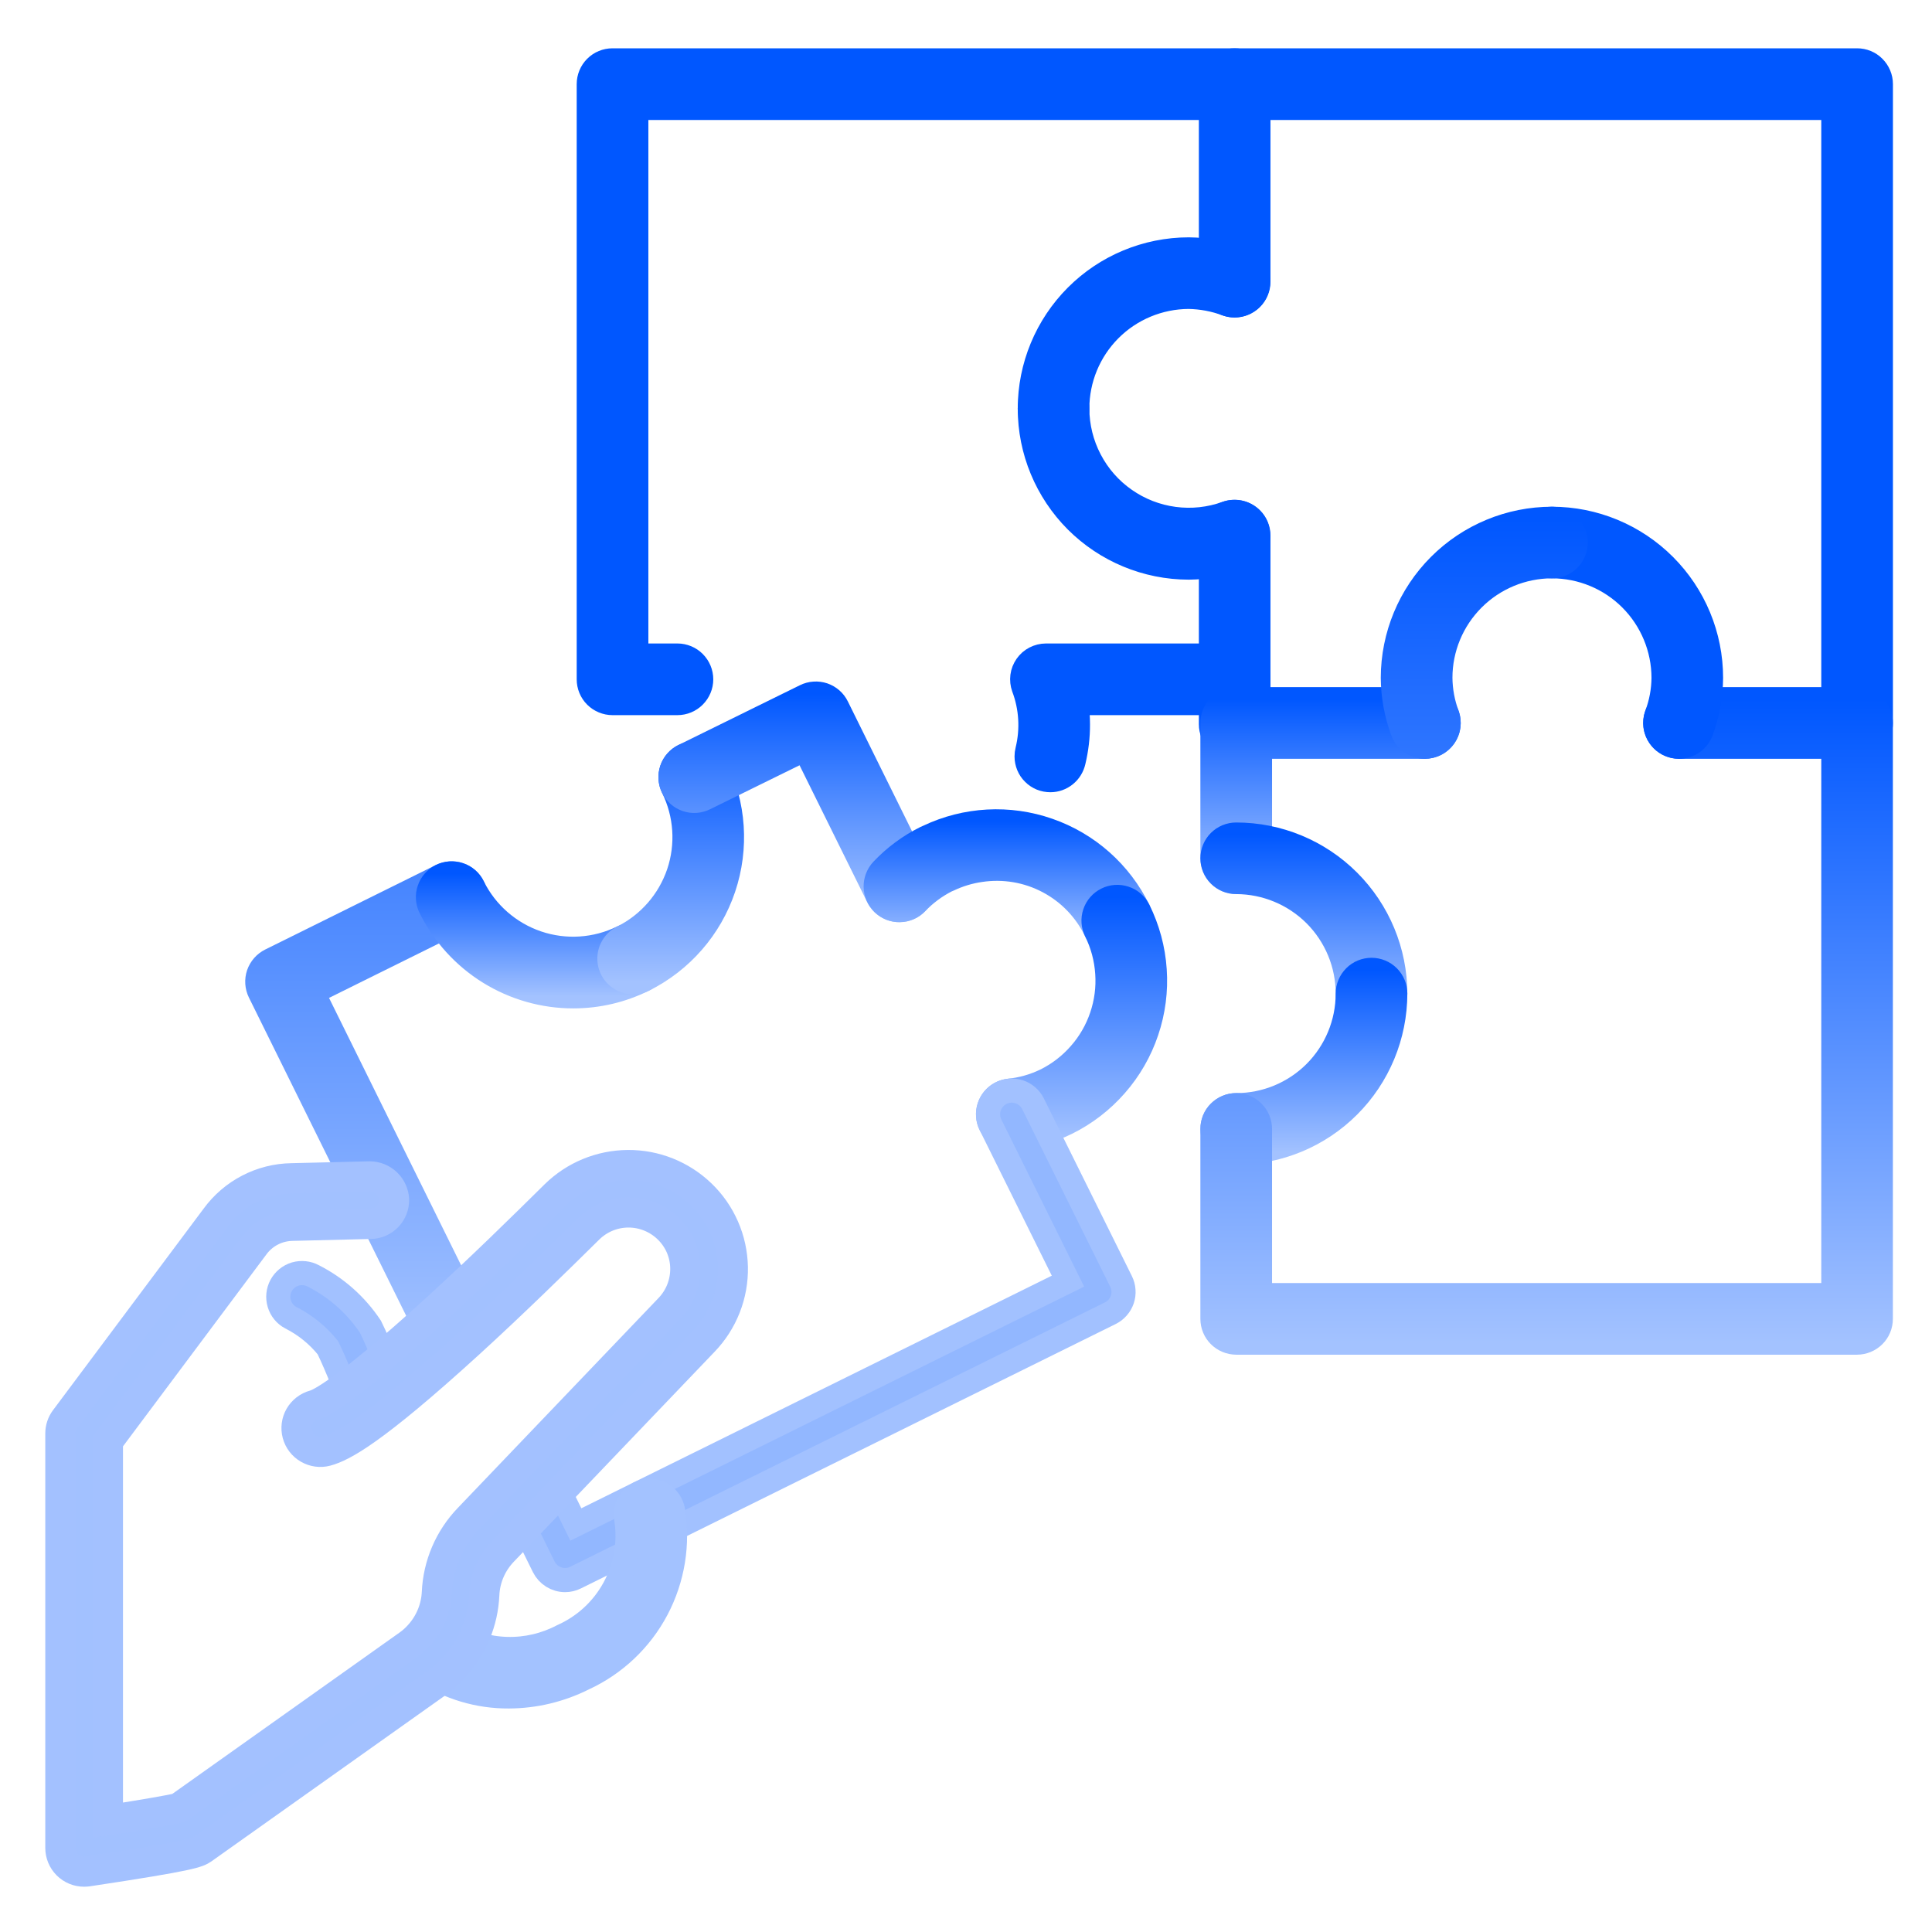
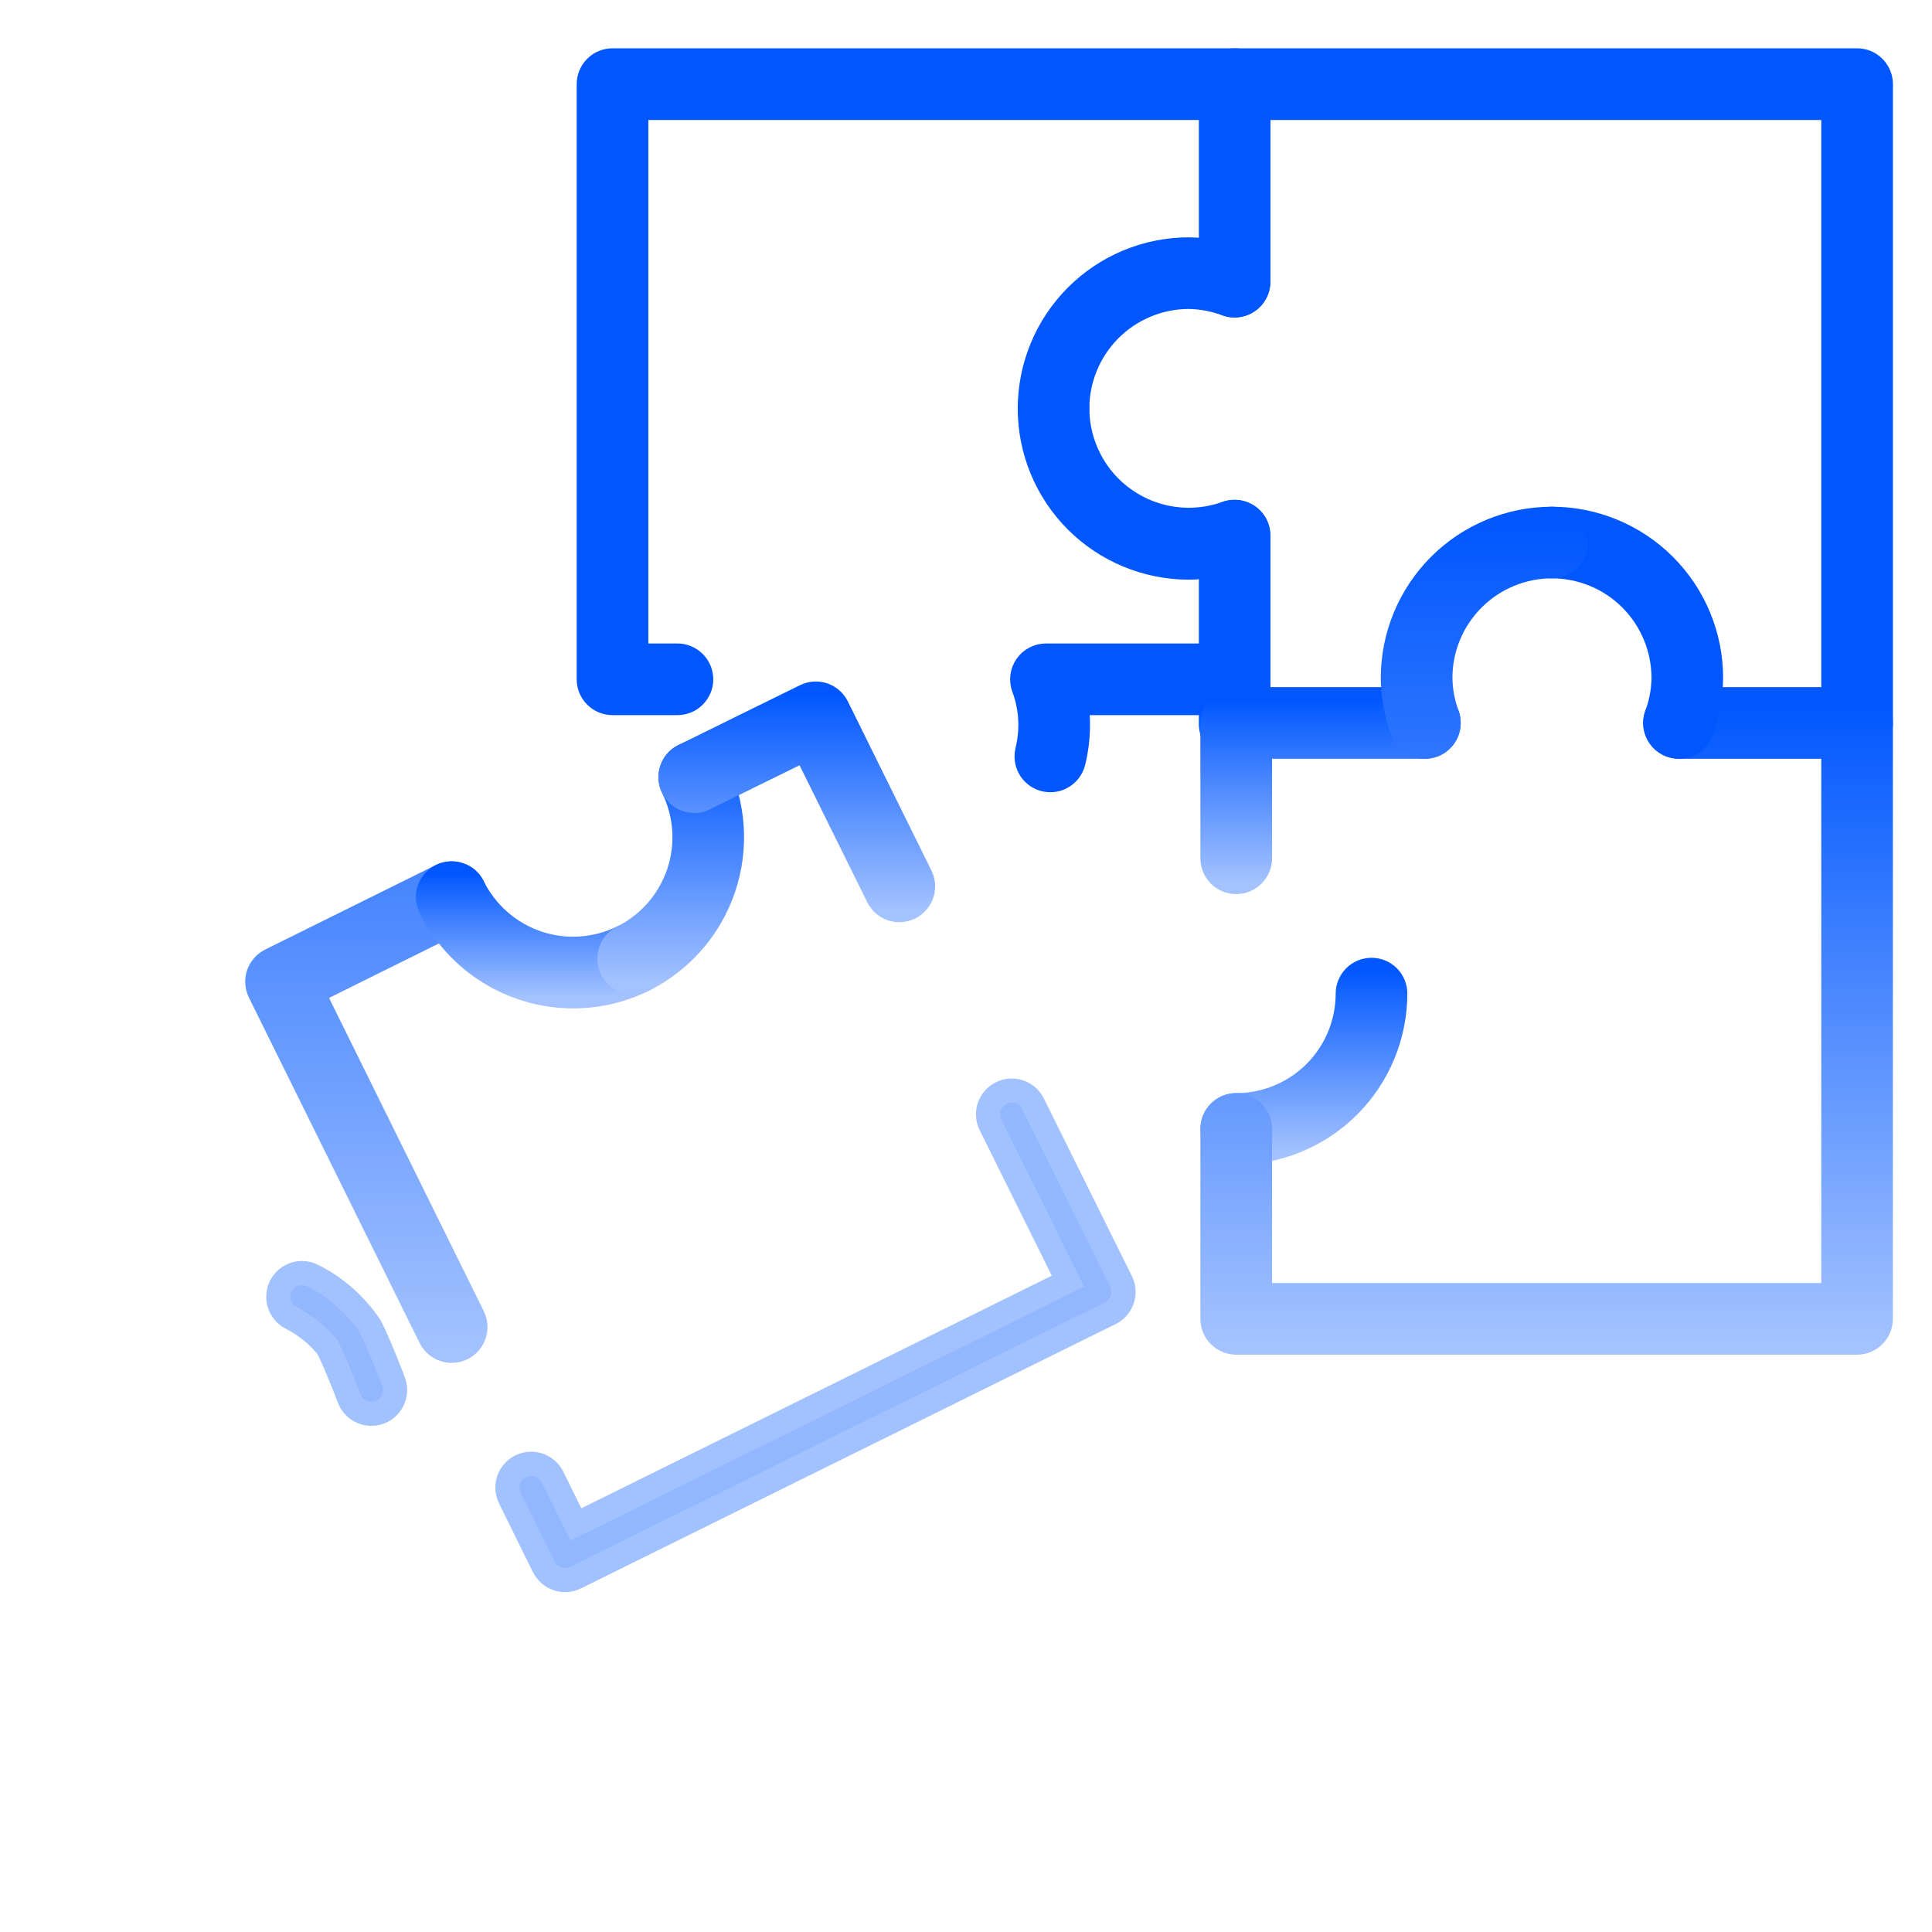
<svg xmlns="http://www.w3.org/2000/svg" width="32" height="32" viewBox="0 0 32 32" fill="none">
  <path d="M17.398 12.922C17.346 12.922 17.295 12.912 17.247 12.893C17.2 12.873 17.156 12.845 17.12 12.808C17.083 12.772 17.054 12.729 17.034 12.681C17.015 12.634 17.004 12.583 17.004 12.531V12.526C17.004 12.494 17.008 12.462 17.016 12.43C17.101 12.084 17.08 11.72 16.954 11.386C16.933 11.327 16.926 11.263 16.934 11.2C16.942 11.137 16.966 11.078 17.002 11.026C17.038 10.974 17.086 10.932 17.142 10.903C17.198 10.874 17.261 10.858 17.324 10.858H20.449C20.554 10.858 20.654 10.9 20.727 10.973C20.801 11.047 20.843 11.147 20.843 11.252C20.843 11.356 20.801 11.456 20.727 11.53C20.654 11.603 20.554 11.645 20.449 11.645H17.828C17.845 11.761 17.854 11.879 17.854 11.996C17.855 12.204 17.83 12.41 17.782 12.611C17.762 12.699 17.714 12.778 17.644 12.834C17.574 12.891 17.487 12.922 17.398 12.922ZM11.22 11.645H10.145C10.041 11.645 9.941 11.603 9.867 11.53C9.793 11.456 9.752 11.356 9.752 11.252V1.393C9.752 1.289 9.793 1.189 9.867 1.115C9.941 1.041 10.041 1 10.145 1H20.449C20.554 1 20.654 1.041 20.727 1.115C20.801 1.189 20.843 1.289 20.843 1.393C20.843 1.498 20.801 1.598 20.727 1.671C20.654 1.745 20.554 1.787 20.449 1.787H10.539V10.858H11.22C11.325 10.858 11.425 10.9 11.498 10.973C11.572 11.047 11.614 11.147 11.614 11.252C11.614 11.356 11.572 11.456 11.498 11.53C11.425 11.603 11.325 11.645 11.22 11.645Z" fill="#0057FF" stroke="#0057FF" stroke-width="0.4" />
  <path d="M30.759 12.379C30.708 12.38 30.657 12.371 30.61 12.353C30.562 12.334 30.519 12.306 30.482 12.27C30.446 12.235 30.417 12.192 30.397 12.145C30.377 12.098 30.366 12.047 30.366 11.996V1.787H20.843V4.666C20.843 4.77 20.802 4.87 20.728 4.944C20.654 5.017 20.554 5.059 20.45 5.059C20.346 5.059 20.246 5.017 20.172 4.944C20.098 4.87 20.057 4.77 20.057 4.666V1.393C20.057 1.289 20.098 1.189 20.172 1.115C20.246 1.041 20.346 1 20.45 1H30.759C30.864 1 30.964 1.041 31.037 1.115C31.111 1.189 31.153 1.289 31.153 1.393V11.975C31.153 12.081 31.112 12.182 31.038 12.258C30.965 12.333 30.865 12.377 30.759 12.379Z" fill="#0057FF" stroke="#0057FF" stroke-width="0.4" />
  <path d="M17.45 7.162C17.346 7.162 17.246 7.12 17.172 7.046C17.098 6.973 17.057 6.873 17.057 6.768C17.057 6.07 17.334 5.4 17.828 4.905C18.321 4.411 18.99 4.132 19.689 4.131C19.994 4.134 20.295 4.19 20.581 4.295C20.678 4.331 20.758 4.404 20.802 4.497C20.846 4.591 20.851 4.699 20.816 4.796C20.781 4.894 20.709 4.974 20.616 5.019C20.523 5.064 20.415 5.07 20.317 5.036C20.116 4.961 19.904 4.921 19.689 4.917C19.199 4.919 18.729 5.114 18.383 5.461C18.037 5.808 17.843 6.278 17.843 6.768C17.843 6.873 17.802 6.973 17.728 7.046C17.654 7.12 17.554 7.162 17.45 7.162Z" fill="#0057FF" stroke="#0057FF" stroke-width="0.4" />
  <path d="M19.689 9.401C18.991 9.4 18.322 9.122 17.828 8.629C17.335 8.135 17.057 7.466 17.057 6.768C17.057 6.664 17.098 6.564 17.172 6.49C17.246 6.416 17.346 6.375 17.45 6.375C17.554 6.375 17.654 6.416 17.728 6.49C17.802 6.564 17.843 6.664 17.843 6.768C17.844 7.064 17.916 7.356 18.053 7.618C18.19 7.881 18.388 8.107 18.631 8.276C18.873 8.446 19.153 8.555 19.447 8.594C19.74 8.633 20.039 8.601 20.317 8.5C20.415 8.467 20.523 8.473 20.616 8.518C20.709 8.563 20.781 8.643 20.816 8.74C20.851 8.838 20.846 8.945 20.802 9.039C20.758 9.133 20.678 9.206 20.581 9.241C20.295 9.345 19.993 9.398 19.689 9.401Z" fill="#0057FF" stroke="#0057FF" stroke-width="0.4" />
  <path d="M20.476 12.39H20.45C20.346 12.39 20.246 12.348 20.172 12.274C20.098 12.201 20.057 12.101 20.057 11.996V8.871C20.057 8.767 20.098 8.666 20.172 8.593C20.246 8.519 20.346 8.478 20.45 8.478C20.554 8.478 20.654 8.519 20.728 8.593C20.802 8.666 20.843 8.767 20.843 8.871V11.898C20.852 11.93 20.857 11.963 20.857 11.996C20.858 12.047 20.849 12.098 20.831 12.146C20.812 12.193 20.785 12.236 20.749 12.273C20.714 12.31 20.671 12.339 20.625 12.359C20.578 12.379 20.527 12.389 20.476 12.39Z" fill="#0057FF" stroke="#0057FF" stroke-width="0.4" />
  <path d="M20.475 14.609C20.371 14.609 20.271 14.568 20.197 14.494C20.123 14.42 20.082 14.32 20.082 14.216V11.974C20.082 11.87 20.123 11.77 20.197 11.696C20.271 11.623 20.371 11.581 20.475 11.581H23.601C23.705 11.581 23.805 11.623 23.879 11.696C23.953 11.77 23.994 11.87 23.994 11.974C23.994 12.079 23.953 12.179 23.879 12.252C23.805 12.326 23.705 12.368 23.601 12.368H20.869V14.216C20.869 14.32 20.827 14.42 20.753 14.494C20.68 14.568 20.58 14.609 20.475 14.609Z" fill="url(#paint0_linear_13351_83051)" stroke="url(#paint1_linear_13351_83051)" stroke-width="0.4" />
-   <path d="M22.717 16.851C22.613 16.851 22.512 16.809 22.439 16.735C22.365 16.662 22.323 16.562 22.323 16.457C22.323 15.967 22.128 15.498 21.782 15.151C21.435 14.805 20.965 14.61 20.475 14.609C20.371 14.609 20.271 14.568 20.197 14.494C20.123 14.42 20.082 14.32 20.082 14.216C20.082 14.112 20.123 14.012 20.197 13.938C20.271 13.864 20.371 13.823 20.475 13.823C21.174 13.823 21.843 14.101 22.337 14.595C22.831 15.089 23.109 15.759 23.11 16.457C23.11 16.562 23.069 16.662 22.995 16.735C22.921 16.809 22.821 16.851 22.717 16.851Z" fill="url(#paint2_linear_13351_83051)" stroke="url(#paint3_linear_13351_83051)" stroke-width="0.4" />
  <path d="M20.475 19.092C20.371 19.092 20.271 19.051 20.197 18.977C20.123 18.903 20.082 18.803 20.082 18.699C20.082 18.595 20.123 18.494 20.197 18.421C20.271 18.347 20.371 18.305 20.475 18.305C20.965 18.305 21.435 18.11 21.782 17.764C22.128 17.417 22.323 16.947 22.323 16.457C22.323 16.353 22.365 16.253 22.439 16.179C22.512 16.105 22.612 16.064 22.717 16.064C22.821 16.064 22.921 16.105 22.995 16.179C23.069 16.253 23.11 16.353 23.11 16.457C23.109 17.156 22.831 17.826 22.337 18.32C21.843 18.814 21.174 19.091 20.475 19.092Z" fill="url(#paint4_linear_13351_83051)" stroke="url(#paint5_linear_13351_83051)" stroke-width="0.4" />
  <path d="M30.759 22.238H20.475C20.371 22.237 20.271 22.196 20.197 22.122C20.123 22.049 20.082 21.948 20.082 21.844V18.699C20.082 18.594 20.123 18.494 20.197 18.421C20.271 18.347 20.371 18.305 20.475 18.305C20.58 18.305 20.68 18.347 20.753 18.421C20.827 18.494 20.869 18.594 20.869 18.699V21.451H30.366V12.368H27.809C27.705 12.368 27.605 12.326 27.531 12.252C27.458 12.179 27.416 12.079 27.416 11.974C27.416 11.87 27.458 11.77 27.531 11.696C27.605 11.623 27.705 11.581 27.809 11.581H30.759C30.863 11.581 30.963 11.623 31.037 11.696C31.111 11.77 31.152 11.87 31.152 11.974V21.844C31.152 21.948 31.111 22.049 31.037 22.122C30.963 22.196 30.863 22.237 30.759 22.238Z" fill="url(#paint6_linear_13351_83051)" stroke="url(#paint7_linear_13351_83051)" stroke-width="0.4" />
  <path d="M27.81 12.368C27.747 12.368 27.685 12.352 27.629 12.324C27.573 12.295 27.525 12.253 27.489 12.201C27.452 12.15 27.429 12.09 27.42 12.028C27.412 11.965 27.418 11.902 27.439 11.842C27.513 11.646 27.552 11.437 27.554 11.227C27.553 10.737 27.358 10.268 27.012 9.921C26.666 9.575 26.196 9.38 25.706 9.379C25.602 9.379 25.501 9.338 25.428 9.264C25.354 9.19 25.312 9.09 25.312 8.986C25.312 8.882 25.354 8.781 25.428 8.708C25.501 8.634 25.602 8.593 25.706 8.593C26.404 8.593 27.074 8.871 27.568 9.365C28.062 9.859 28.34 10.529 28.34 11.227C28.338 11.527 28.284 11.825 28.18 12.106C28.153 12.183 28.103 12.249 28.037 12.296C27.97 12.343 27.891 12.368 27.81 12.368Z" fill="#0057FF" stroke="#0057FF" stroke-width="0.4" />
  <path d="M23.601 12.368C23.519 12.368 23.44 12.343 23.374 12.296C23.308 12.249 23.257 12.183 23.23 12.106C23.126 11.825 23.072 11.527 23.07 11.227C23.071 10.529 23.349 9.859 23.843 9.365C24.337 8.871 25.006 8.593 25.705 8.593C25.809 8.593 25.909 8.634 25.983 8.708C26.057 8.781 26.098 8.882 26.098 8.986C26.098 9.09 26.057 9.19 25.983 9.264C25.909 9.338 25.809 9.379 25.705 9.379C25.215 9.38 24.745 9.575 24.399 9.921C24.052 10.268 23.857 10.737 23.857 11.227C23.859 11.437 23.898 11.646 23.971 11.842C23.992 11.902 23.999 11.965 23.99 12.028C23.982 12.09 23.958 12.15 23.922 12.201C23.886 12.253 23.837 12.295 23.782 12.324C23.726 12.352 23.664 12.368 23.601 12.368ZM7.481 22.374C7.408 22.374 7.336 22.353 7.274 22.314C7.211 22.276 7.161 22.22 7.129 22.154L4.302 16.434C4.256 16.34 4.249 16.232 4.282 16.134C4.316 16.035 4.387 15.954 4.48 15.907L7.307 14.507C7.353 14.484 7.403 14.471 7.455 14.467C7.506 14.464 7.558 14.47 7.607 14.487C7.656 14.503 7.701 14.529 7.74 14.563C7.779 14.597 7.811 14.639 7.834 14.685C7.857 14.731 7.87 14.781 7.874 14.833C7.877 14.884 7.87 14.936 7.854 14.985C7.837 15.034 7.811 15.079 7.777 15.118C7.743 15.157 7.702 15.189 7.656 15.212L5.182 16.438L7.834 21.806C7.863 21.866 7.877 21.933 7.874 22C7.871 22.066 7.85 22.131 7.815 22.188C7.78 22.245 7.731 22.291 7.672 22.324C7.614 22.357 7.548 22.374 7.481 22.374L7.481 22.374Z" fill="url(#paint8_linear_13351_83051)" stroke="url(#paint9_linear_13351_83051)" stroke-width="0.4" />
  <path d="M9.497 16.502C9.005 16.503 8.522 16.365 8.104 16.106C7.685 15.846 7.348 15.475 7.129 15.034C7.106 14.988 7.092 14.938 7.089 14.886C7.085 14.835 7.092 14.783 7.109 14.734C7.125 14.685 7.151 14.64 7.185 14.601C7.219 14.562 7.26 14.53 7.306 14.507C7.353 14.484 7.403 14.471 7.455 14.467C7.506 14.464 7.558 14.47 7.607 14.487C7.656 14.503 7.701 14.529 7.74 14.563C7.779 14.597 7.811 14.639 7.833 14.685C8.051 15.124 8.434 15.459 8.899 15.617C9.363 15.774 9.871 15.741 10.311 15.524C10.357 15.502 10.408 15.488 10.459 15.485C10.511 15.481 10.562 15.488 10.611 15.504C10.66 15.521 10.706 15.547 10.745 15.581C10.783 15.615 10.815 15.656 10.838 15.702C10.861 15.748 10.875 15.799 10.878 15.85C10.882 15.902 10.875 15.954 10.858 16.003C10.842 16.051 10.816 16.097 10.782 16.136C10.748 16.174 10.707 16.206 10.66 16.229C10.299 16.409 9.901 16.502 9.497 16.502Z" fill="url(#paint10_linear_13351_83051)" stroke="url(#paint11_linear_13351_83051)" stroke-width="0.4" />
  <path d="M10.487 16.27C10.399 16.27 10.312 16.24 10.243 16.185C10.173 16.13 10.124 16.053 10.104 15.967C10.084 15.881 10.093 15.79 10.131 15.71C10.169 15.63 10.232 15.564 10.312 15.525C10.75 15.306 11.084 14.922 11.241 14.458C11.397 13.994 11.363 13.486 11.147 13.047C11.124 13.001 11.11 12.95 11.107 12.899C11.103 12.847 11.11 12.796 11.126 12.747C11.143 12.698 11.169 12.652 11.203 12.614C11.237 12.575 11.278 12.543 11.324 12.52C11.371 12.497 11.421 12.483 11.473 12.48C11.524 12.476 11.576 12.483 11.625 12.5C11.674 12.516 11.719 12.542 11.758 12.576C11.797 12.61 11.828 12.651 11.851 12.698C12.16 13.324 12.209 14.047 11.986 14.709C11.763 15.371 11.287 15.917 10.662 16.229C10.608 16.256 10.548 16.27 10.487 16.27Z" fill="url(#paint12_linear_13351_83051)" stroke="url(#paint13_linear_13351_83051)" stroke-width="0.4" />
  <path d="M14.896 15.074C14.823 15.075 14.751 15.054 14.689 15.015C14.627 14.977 14.576 14.921 14.544 14.856L13.334 12.408L11.671 13.225C11.578 13.271 11.47 13.278 11.371 13.244C11.273 13.21 11.192 13.139 11.146 13.045C11.1 12.952 11.093 12.844 11.127 12.745C11.16 12.646 11.231 12.565 11.325 12.519L13.337 11.529C13.383 11.506 13.434 11.492 13.485 11.489C13.537 11.485 13.589 11.492 13.638 11.508C13.687 11.525 13.732 11.551 13.771 11.585C13.81 11.619 13.841 11.66 13.864 11.707L15.248 14.507C15.278 14.566 15.292 14.633 15.289 14.7C15.286 14.767 15.266 14.832 15.23 14.888C15.195 14.945 15.146 14.992 15.088 15.025C15.029 15.057 14.963 15.074 14.896 15.074H14.896Z" fill="url(#paint14_linear_13351_83051)" stroke="url(#paint15_linear_13351_83051)" stroke-width="0.4" />
-   <path d="M18.505 15.641C18.431 15.641 18.359 15.62 18.297 15.581C18.234 15.542 18.184 15.486 18.151 15.42C17.983 15.069 17.706 14.782 17.361 14.6C17.017 14.418 16.624 14.352 16.239 14.41C16.056 14.436 15.878 14.49 15.711 14.57C15.701 14.575 15.69 14.579 15.679 14.583C15.492 14.678 15.323 14.804 15.179 14.955C15.143 14.992 15.101 15.022 15.053 15.042C15.006 15.063 14.955 15.074 14.903 15.074C14.851 15.075 14.8 15.066 14.752 15.047C14.704 15.028 14.66 14.999 14.623 14.963C14.586 14.927 14.557 14.884 14.536 14.837C14.516 14.79 14.505 14.739 14.504 14.687C14.503 14.635 14.513 14.584 14.532 14.536C14.551 14.488 14.579 14.444 14.615 14.407C14.821 14.19 15.064 14.01 15.333 13.877C15.345 13.871 15.359 13.865 15.374 13.859C15.998 13.562 16.714 13.523 17.366 13.751C18.019 13.978 18.555 14.454 18.858 15.075C18.887 15.135 18.901 15.201 18.898 15.268C18.894 15.334 18.874 15.399 18.838 15.456C18.803 15.512 18.754 15.559 18.696 15.591C18.637 15.624 18.572 15.641 18.505 15.641V15.641Z" fill="url(#paint16_linear_13351_83051)" stroke="url(#paint17_linear_13351_83051)" stroke-width="0.4" />
-   <path d="M16.758 18.85C16.658 18.85 16.562 18.812 16.489 18.743C16.416 18.675 16.372 18.581 16.366 18.481C16.36 18.382 16.392 18.283 16.455 18.206C16.519 18.129 16.61 18.079 16.709 18.067C16.919 18.046 17.124 17.988 17.314 17.897C17.532 17.79 17.726 17.641 17.886 17.458C18.047 17.276 18.169 17.064 18.247 16.834C18.325 16.604 18.357 16.361 18.34 16.119C18.324 15.877 18.261 15.64 18.153 15.423C18.107 15.329 18.099 15.222 18.133 15.123C18.166 15.024 18.237 14.943 18.33 14.897C18.423 14.85 18.531 14.843 18.63 14.876C18.729 14.908 18.81 14.979 18.857 15.072C19.011 15.382 19.102 15.719 19.125 16.064C19.149 16.409 19.104 16.755 18.993 17.083C18.883 17.41 18.709 17.713 18.481 17.973C18.253 18.234 17.977 18.447 17.667 18.6C17.398 18.732 17.107 18.816 16.808 18.847C16.792 18.849 16.775 18.85 16.758 18.85Z" fill="url(#paint18_linear_13351_83051)" stroke="url(#paint19_linear_13351_83051)" stroke-width="0.4" />
  <path d="M9.359 26.171C9.286 26.171 9.214 26.15 9.151 26.111C9.089 26.072 9.039 26.017 9.006 25.951L8.445 24.813C8.422 24.767 8.409 24.716 8.405 24.665C8.402 24.613 8.408 24.561 8.425 24.512C8.442 24.463 8.468 24.418 8.502 24.379C8.536 24.34 8.577 24.308 8.624 24.285C8.67 24.263 8.721 24.249 8.772 24.246C8.824 24.242 8.876 24.249 8.925 24.266C8.974 24.283 9.019 24.309 9.058 24.343C9.096 24.378 9.128 24.419 9.151 24.465L9.538 25.25L17.689 21.22L16.406 18.631C16.383 18.585 16.369 18.535 16.366 18.483C16.362 18.432 16.369 18.38 16.385 18.331C16.402 18.282 16.428 18.237 16.462 18.198C16.496 18.159 16.537 18.127 16.583 18.105C16.63 18.082 16.68 18.068 16.732 18.064C16.783 18.061 16.835 18.068 16.884 18.084C16.933 18.101 16.978 18.127 17.017 18.161C17.056 18.195 17.087 18.236 17.11 18.282L18.568 21.224C18.591 21.27 18.605 21.321 18.608 21.372C18.612 21.424 18.605 21.475 18.589 21.524C18.572 21.573 18.546 21.619 18.512 21.657C18.478 21.696 18.437 21.728 18.39 21.751L9.533 26.13C9.479 26.157 9.42 26.171 9.359 26.171ZM6.151 23.417C6.071 23.417 5.993 23.392 5.927 23.347C5.861 23.301 5.811 23.236 5.783 23.161C5.781 23.156 5.587 22.641 5.431 22.323C5.264 22.115 5.054 21.945 4.816 21.825C4.771 21.801 4.73 21.768 4.698 21.728C4.665 21.688 4.641 21.642 4.626 21.592C4.596 21.492 4.607 21.384 4.656 21.293C4.706 21.201 4.79 21.132 4.89 21.102C4.99 21.073 5.098 21.084 5.189 21.133C5.572 21.327 5.898 21.617 6.136 21.975C6.31 22.328 6.511 22.863 6.519 22.885C6.541 22.945 6.549 23.009 6.541 23.072C6.533 23.135 6.51 23.195 6.474 23.247C6.438 23.3 6.39 23.342 6.333 23.372C6.277 23.401 6.215 23.417 6.151 23.417V23.417Z" fill="#92B7FF" stroke="#A2C1FF" stroke-width="0.4" />
-   <path d="M8.426 28.098C7.925 28.101 7.434 27.954 7.016 27.677C6.972 27.647 6.934 27.608 6.905 27.563C6.876 27.518 6.856 27.468 6.847 27.415C6.838 27.362 6.84 27.308 6.853 27.256C6.866 27.204 6.889 27.155 6.921 27.112C6.953 27.069 6.994 27.033 7.04 27.007C7.087 26.98 7.138 26.963 7.192 26.957C7.245 26.951 7.299 26.956 7.35 26.971C7.402 26.987 7.449 27.012 7.49 27.047C7.764 27.212 8.076 27.303 8.396 27.312C8.715 27.321 9.032 27.247 9.315 27.098C9.679 26.936 9.98 26.659 10.171 26.309C10.362 25.96 10.434 25.557 10.374 25.163C10.364 25.113 10.364 25.06 10.374 25.01C10.383 24.959 10.403 24.911 10.432 24.868C10.46 24.825 10.497 24.788 10.54 24.759C10.583 24.73 10.631 24.71 10.681 24.7C10.732 24.689 10.784 24.689 10.835 24.699C10.886 24.709 10.934 24.729 10.977 24.757C11.02 24.786 11.057 24.823 11.086 24.866C11.114 24.908 11.135 24.956 11.145 25.007C11.239 25.571 11.145 26.149 10.878 26.655C10.611 27.16 10.185 27.563 9.666 27.802C9.281 27.995 8.857 28.097 8.426 28.098Z" fill="#A3C2FF" stroke="#A3C2FF" stroke-width="0.4" />
-   <path d="M1.393 31C1.289 31 1.189 30.959 1.115 30.885C1.041 30.811 1 30.711 1 30.607V23.743C1 23.658 1.027 23.575 1.078 23.507L3.574 20.167C3.719 19.969 3.907 19.807 4.125 19.694C4.342 19.581 4.583 19.52 4.828 19.516L6.124 19.485C6.228 19.485 6.327 19.526 6.402 19.597C6.476 19.668 6.521 19.765 6.527 19.868C6.529 19.973 6.49 20.074 6.418 20.149C6.346 20.225 6.247 20.269 6.143 20.271L4.843 20.303C4.719 20.305 4.596 20.335 4.486 20.393C4.376 20.45 4.281 20.532 4.208 20.633L1.787 23.873V30.149C2.437 30.047 2.825 29.978 2.956 29.947L6.761 27.245C6.826 27.199 6.886 27.146 6.94 27.086C7.118 26.892 7.223 26.642 7.236 26.379C7.256 25.918 7.444 25.48 7.764 25.148L11.088 21.672C11.256 21.497 11.35 21.264 11.351 21.021C11.352 20.895 11.326 20.77 11.277 20.653C11.227 20.537 11.154 20.432 11.063 20.345C10.886 20.175 10.65 20.081 10.406 20.082C10.161 20.083 9.926 20.18 9.751 20.352C9.244 20.853 8.486 21.597 7.746 22.271C6.179 23.698 5.673 23.962 5.407 24.034C5.306 24.061 5.199 24.046 5.109 23.994C5.018 23.942 4.952 23.856 4.925 23.755C4.898 23.655 4.912 23.547 4.964 23.457C5.017 23.366 5.103 23.301 5.203 23.273C5.294 23.25 5.707 23.063 7.217 21.69C7.945 21.026 8.696 20.289 9.197 19.793C9.519 19.477 9.95 19.3 10.401 19.297C10.851 19.294 11.284 19.467 11.609 19.779C11.773 19.936 11.903 20.123 11.994 20.331C12.085 20.538 12.133 20.762 12.138 20.988C12.142 21.214 12.102 21.439 12.019 21.65C11.936 21.861 11.813 22.053 11.656 22.216L8.331 25.693C8.144 25.887 8.033 26.143 8.021 26.413C8.002 26.858 7.826 27.282 7.525 27.611C7.433 27.715 7.329 27.807 7.216 27.887L3.362 30.623C3.267 30.687 3.198 30.733 1.452 30.996C1.433 30.998 1.413 31 1.393 31Z" fill="#A2C1FF" stroke="#A3C1FF" stroke-width="0.5" />
  <defs>
    <linearGradient id="paint0_linear_13351_83051" x1="22.038" y1="11.581" x2="22.038" y2="14.609" gradientUnits="userSpaceOnUse">
      <stop stop-color="#0057FF" />
      <stop offset="1" stop-color="#A3C2FF" />
    </linearGradient>
    <linearGradient id="paint1_linear_13351_83051" x1="22.038" y1="11.581" x2="22.038" y2="14.609" gradientUnits="userSpaceOnUse">
      <stop stop-color="#0057FF" />
      <stop offset="1" stop-color="#A3C2FF" />
    </linearGradient>
    <linearGradient id="paint2_linear_13351_83051" x1="21.596" y1="13.823" x2="21.596" y2="16.851" gradientUnits="userSpaceOnUse">
      <stop stop-color="#0057FF" />
      <stop offset="1" stop-color="#A3C2FF" />
    </linearGradient>
    <linearGradient id="paint3_linear_13351_83051" x1="21.596" y1="13.823" x2="21.596" y2="16.851" gradientUnits="userSpaceOnUse">
      <stop stop-color="#0057FF" />
      <stop offset="1" stop-color="#A3C2FF" />
    </linearGradient>
    <linearGradient id="paint4_linear_13351_83051" x1="21.596" y1="16.064" x2="21.596" y2="19.092" gradientUnits="userSpaceOnUse">
      <stop stop-color="#0057FF" />
      <stop offset="1" stop-color="#A3C2FF" />
    </linearGradient>
    <linearGradient id="paint5_linear_13351_83051" x1="21.596" y1="16.064" x2="21.596" y2="19.092" gradientUnits="userSpaceOnUse">
      <stop stop-color="#0057FF" />
      <stop offset="1" stop-color="#A3C2FF" />
    </linearGradient>
    <linearGradient id="paint6_linear_13351_83051" x1="25.617" y1="11.581" x2="25.617" y2="22.238" gradientUnits="userSpaceOnUse">
      <stop stop-color="#0057FF" />
      <stop offset="1" stop-color="#A3C2FF" />
    </linearGradient>
    <linearGradient id="paint7_linear_13351_83051" x1="25.617" y1="11.581" x2="25.617" y2="22.238" gradientUnits="userSpaceOnUse">
      <stop stop-color="#0057FF" />
      <stop offset="1" stop-color="#A3C2FF" />
    </linearGradient>
    <linearGradient id="paint8_linear_13351_83051" x1="15.18" y1="8.593" x2="15.18" y2="22.374" gradientUnits="userSpaceOnUse">
      <stop stop-color="#0057FF" />
      <stop offset="1" stop-color="#A3C2FF" />
    </linearGradient>
    <linearGradient id="paint9_linear_13351_83051" x1="15.18" y1="8.593" x2="15.18" y2="22.374" gradientUnits="userSpaceOnUse">
      <stop stop-color="#0057FF" />
      <stop offset="1" stop-color="#A3C2FF" />
    </linearGradient>
    <linearGradient id="paint10_linear_13351_83051" x1="8.983" y1="14.466" x2="8.983" y2="16.502" gradientUnits="userSpaceOnUse">
      <stop stop-color="#0057FF" />
      <stop offset="1" stop-color="#A3C2FF" />
    </linearGradient>
    <linearGradient id="paint11_linear_13351_83051" x1="8.983" y1="14.466" x2="8.983" y2="16.502" gradientUnits="userSpaceOnUse">
      <stop stop-color="#0057FF" />
      <stop offset="1" stop-color="#A3C2FF" />
    </linearGradient>
    <linearGradient id="paint12_linear_13351_83051" x1="11.109" y1="12.479" x2="11.109" y2="16.27" gradientUnits="userSpaceOnUse">
      <stop stop-color="#0057FF" />
      <stop offset="1" stop-color="#A3C2FF" />
    </linearGradient>
    <linearGradient id="paint13_linear_13351_83051" x1="11.109" y1="12.479" x2="11.109" y2="16.27" gradientUnits="userSpaceOnUse">
      <stop stop-color="#0057FF" />
      <stop offset="1" stop-color="#A3C2FF" />
    </linearGradient>
    <linearGradient id="paint14_linear_13351_83051" x1="13.197" y1="11.488" x2="13.197" y2="15.074" gradientUnits="userSpaceOnUse">
      <stop stop-color="#0057FF" />
      <stop offset="1" stop-color="#A3C2FF" />
    </linearGradient>
    <linearGradient id="paint15_linear_13351_83051" x1="13.197" y1="11.488" x2="13.197" y2="15.074" gradientUnits="userSpaceOnUse">
      <stop stop-color="#0057FF" />
      <stop offset="1" stop-color="#A3C2FF" />
    </linearGradient>
    <linearGradient id="paint16_linear_13351_83051" x1="16.701" y1="13.604" x2="16.701" y2="15.641" gradientUnits="userSpaceOnUse">
      <stop stop-color="#0057FF" />
      <stop offset="1" stop-color="#A3C2FF" />
    </linearGradient>
    <linearGradient id="paint17_linear_13351_83051" x1="16.701" y1="13.604" x2="16.701" y2="15.641" gradientUnits="userSpaceOnUse">
      <stop stop-color="#0057FF" />
      <stop offset="1" stop-color="#A3C2FF" />
    </linearGradient>
    <linearGradient id="paint18_linear_13351_83051" x1="17.748" y1="14.855" x2="17.748" y2="18.85" gradientUnits="userSpaceOnUse">
      <stop stop-color="#0057FF" />
      <stop offset="1" stop-color="#A3C2FF" />
    </linearGradient>
    <linearGradient id="paint19_linear_13351_83051" x1="17.748" y1="14.855" x2="17.748" y2="18.85" gradientUnits="userSpaceOnUse">
      <stop stop-color="#0057FF" />
      <stop offset="1" stop-color="#A3C2FF" />
    </linearGradient>
  </defs>
</svg>